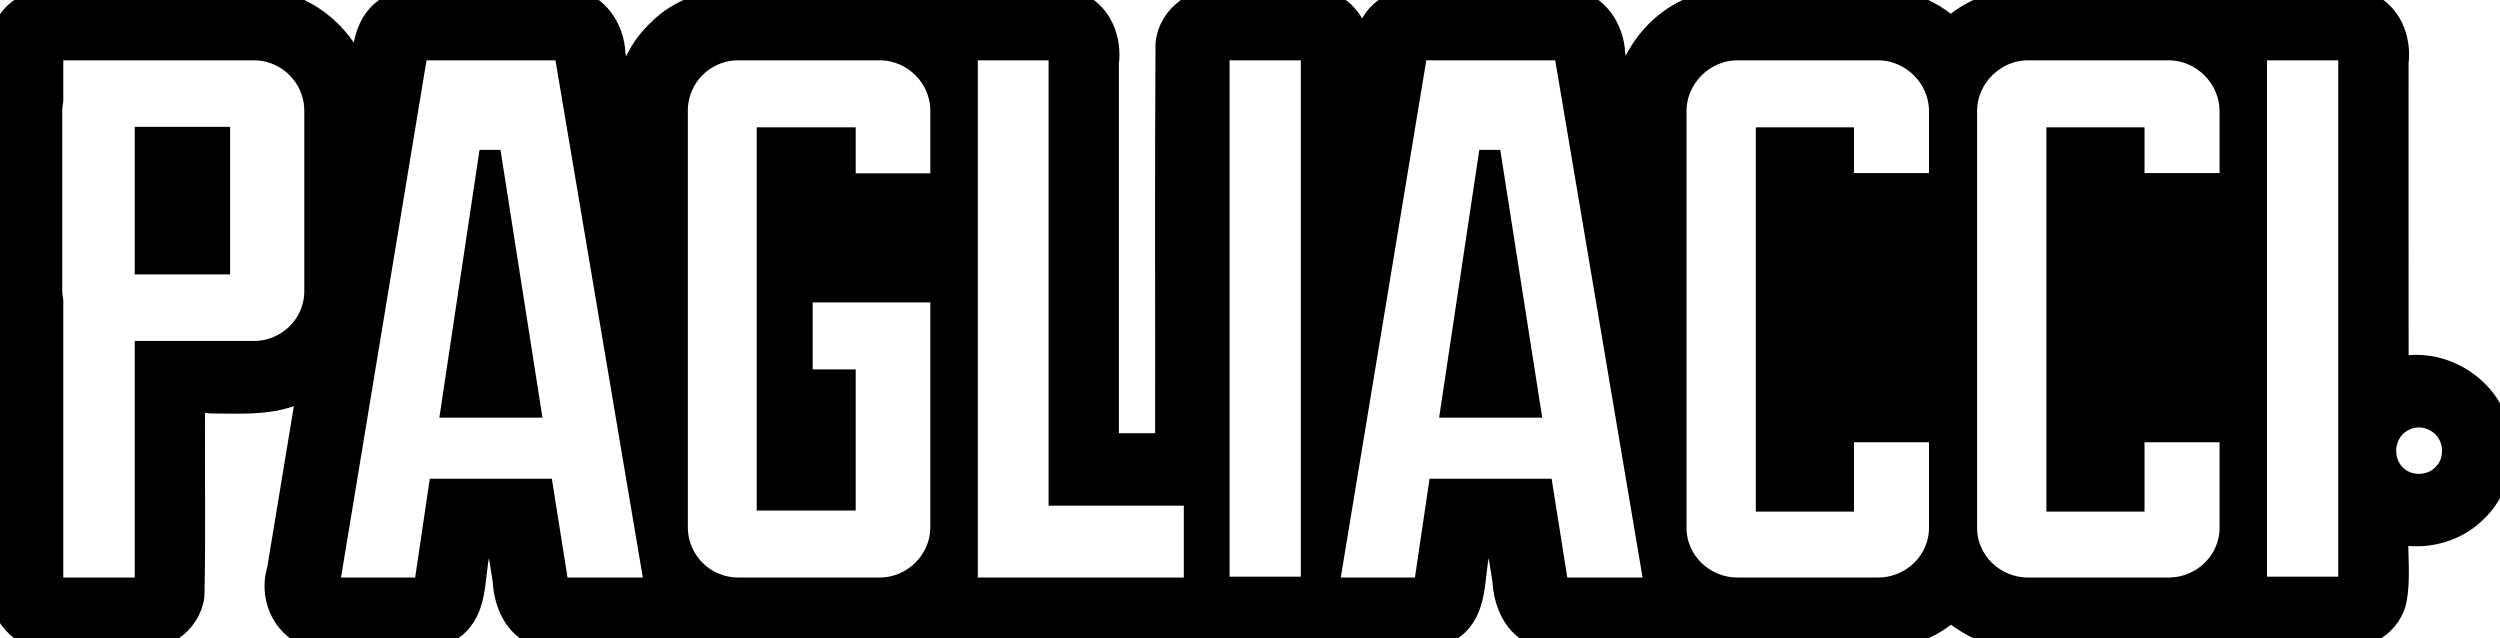
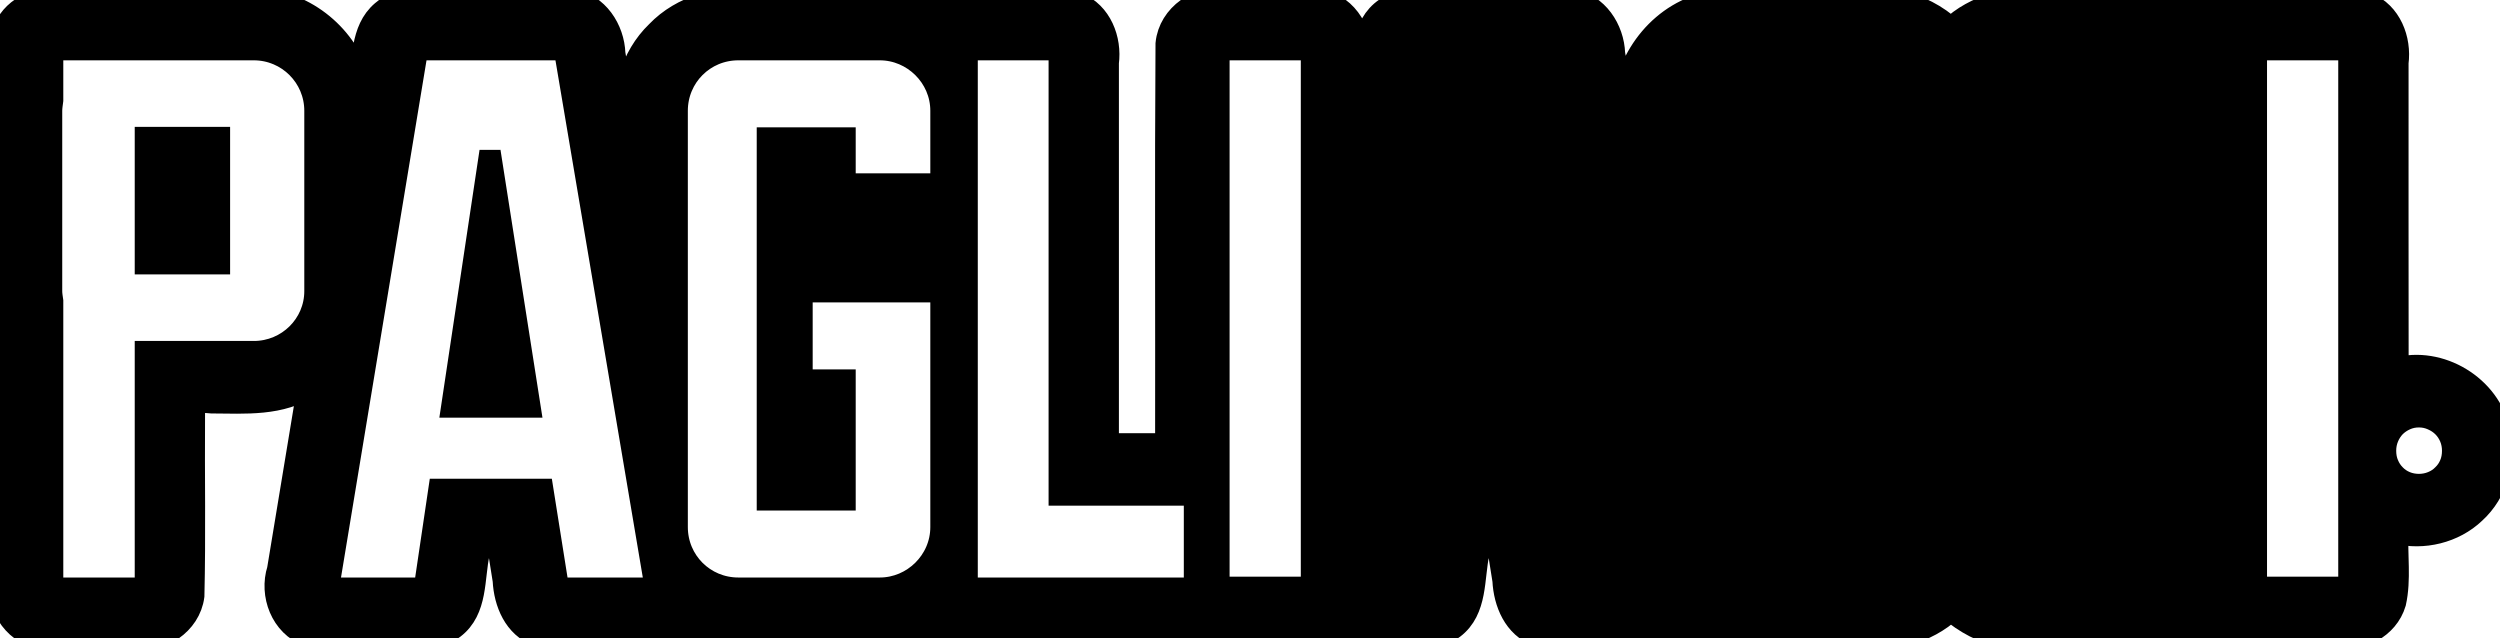
<svg xmlns="http://www.w3.org/2000/svg" xmlns:ns1="https://www.xtool.com/pages/software" xmlns:ns2="http://sodipodi.sourceforge.net/DTD/sodipodi-0.dtd" xmlns:ns3="http://www.inkscape.org/namespaces/inkscape" version="1.1" preserveAspectRatio="xMinYMin meet" width="101.081mm" height="25.797mm" viewBox="110.446 137.371 101.081 25.797" ns1:version="2.0.117-beta" id="svg11" ns2:docname="Pagliacci Logo (White on Black).svg" ns3:version="1.3.2 (091e20e, 2023-11-25, custom)">
  <defs id="defs11" />
  <ns2:namedview id="namedview11" pagecolor="#ffffff" bordercolor="#000000" borderopacity="0.25" ns3:showpageshadow="2" ns3:pageopacity="0.0" ns3:pagecheckerboard="0" ns3:deskcolor="#d1d1d1" ns3:document-units="mm" ns3:zoom="3.8504044" ns3:cx="191.0189" ns3:cy="48.696184" ns3:window-width="1920" ns3:window-height="1017" ns3:window-x="-8" ns3:window-y="-8" ns3:window-maximized="1" ns3:current-layer="svg11" />
  <style id="style1">svg * { vector-effect: non-scaling-stroke; stroke-width: 1px; }</style>
  <path transform="matrix(1,1.22465e-16,-1.22465e-16,1,-2.773,77.186)" stroke="#000000" fill="none" d="M213.237,80.873C212.419,81.653 211.193,81.949 210.103,81.671C210.052,82.627 210.214,83.609 210.004,84.548C209.711,85.535 208.635,86.062 207.655,85.926C206.414,85.895 205.164,85.989 203.929,85.877C203.554,85.861 203.239,85.482 202.944,85.427C201.522,86.232 199.844,85.887 198.291,85.961C196.941,85.915 195.576,86.061 194.236,85.871C193.44,85.722 192.69,85.313 192.092,84.798C191.083,85.753 189.649,86.062 188.297,85.961C186.456,85.933 184.61,86.017 182.772,85.918C182.271,85.875 181.77,85.652 181.329,85.498C180.459,86.232 179.258,85.877 178.225,85.961C177.284,85.899 176.305,86.103 175.393,85.819C174.496,85.498 174.103,84.538 174.06,83.651L173.793,81.969C173.31,81.921 172.854,81.905 172.946,82.524C172.72,83.547 172.884,84.829 171.946,85.535C171.074,86.222 169.905,85.877 168.888,85.961C167.355,85.985 165.837,85.897 164.305,85.926C163.487,85.938 162.648,85.913 161.843,85.917C160.227,86.018 158.598,85.933 156.976,85.961C155.273,85.937 153.564,86.009 151.865,85.925C151.488,85.854 151.133,85.669 150.856,85.403C149.457,86.227 147.789,85.893 146.25,85.961C144.88,85.918 143.498,86.053 142.136,85.88C141.709,85.833 141.281,85.584 140.906,85.498C140.036,86.232 138.835,85.877 137.802,85.961C136.862,85.899 135.882,86.103 134.971,85.819C134.074,85.498 133.681,84.538 133.638,83.651L133.371,81.969C132.888,81.921 132.432,81.905 132.524,82.524C132.297,83.547 132.46,84.829 131.523,85.535C130.651,86.222 129.482,85.877 128.465,85.961C127.539,85.9 126.574,86.102 125.677,85.819C124.653,85.443 124.194,84.224 124.514,83.22L125.752,75.731C124.581,76.528 123.124,76.409 121.78,76.402C121.29,76.356 120.824,76.334 121.009,76.963C120.992,79.4 121.042,81.841 120.984,84.276C120.84,85.379 119.702,86.116 118.631,85.961C117.364,85.93 116.088,86.023 114.827,85.912C113.748,85.702 113.111,84.559 113.266,83.513C113.253,79.79 113.293,76.064 113.246,72.344C113.198,69.711 113.227,67.073 113.232,64.439C113.384,63.416 113.063,62.328 113.459,61.348C113.847,60.46 114.871,60.089 115.784,60.205C118.481,60.222 121.18,60.172 123.876,60.23C125.723,60.406 127.356,61.854 127.747,63.669C127.997,62.665 127.844,61.424 128.711,60.69C129.556,59.94 130.75,60.282 131.77,60.205C133.289,60.229 134.814,60.157 136.329,60.241C137.337,60.403 137.973,61.384 138.006,62.356L138.518,65.389C138.407,63.99 138.786,62.509 139.82,61.513C140.818,60.472 142.308,60.091 143.713,60.205C145.579,60.233 147.451,60.149 149.314,60.248C149.862,60.295 150.408,60.561 150.881,60.74C151.707,59.939 152.925,60.276 153.953,60.205C154.884,60.272 155.864,60.047 156.758,60.372C157.68,60.74 158.082,61.789 157.959,62.723L157.959,78.201L160.423,78.201C160.434,72.785 160.402,67.368 160.439,61.953C160.55,60.822 161.707,60.044 162.801,60.205C164.065,60.236 165.338,60.142 166.596,60.254C167.675,60.464 168.312,61.607 168.157,62.653C168.174,62.875 168.119,63.984 168.191,63.534C168.424,62.518 168.302,61.228 169.282,60.573C170.155,59.962 171.272,60.288 172.262,60.205C173.758,60.229 175.259,60.157 176.751,60.241C177.759,60.403 178.395,61.384 178.428,62.356L178.898,65.14C178.722,63.192 179.908,61.214 181.747,60.518C183.094,59.988 184.57,60.281 185.977,60.205C187.309,60.252 188.656,60.101 189.977,60.3C190.767,60.464 191.507,60.85 192.099,61.397C193.104,60.428 194.542,60.099 195.902,60.205C197.742,60.233 199.588,60.148 201.426,60.249C201.979,60.29 202.532,60.576 203.007,60.74C203.833,59.939 205.051,60.276 206.079,60.205C207.016,60.272 208.002,60.046 208.902,60.372C209.824,60.74 210.226,61.789 210.103,62.723C210.105,66.862 210.099,71.012 210.106,75.144C211.858,74.649 213.851,75.855 214.212,77.643C214.483,78.795 214.119,80.071 213.237,80.873Z" fill-rule="nonzero" id="path1" style="fill:#000000" />
  <path transform="matrix(0.857,1.04895e-16,-1.04895e-16,0.857,112.131,156.796)" stroke="#000000" fill="none" d="M0.52 -20.32L0.52 -17.93C0.5 -17.77 0.47 -17.59 0.47 -17.44L0.47 -8.93C0.47 -8.78 0.5 -8.62 0.52 -8.47L0.52 5.08L4.89 5.08L4.89 -6.08L10.01 -6.08C11.6 -6.08 12.89 -7.36 12.89 -8.93L12.89 -17.44C12.89 -19.03 11.6 -20.32 10.01 -20.32L4.89 -20.32L3.35 -20.32ZM4.89 -16.18L8.39 -16.18L8.39 -10.22L4.89 -10.22Z" fill-rule="nonzero" id="path2" style="fill:#ffffff" />
  <path transform="matrix(0.857,1.04895e-16,-1.04895e-16,0.857,123.574,156.796)" stroke="#000000" fill="none" d="M0.18 5.08L4.7 5.08L5.39 0.42L10.29 0.42L11.03 5.08L15.6 5.08L11.31 -20.32L4.38 -20.32ZM5.99 -3.46L7.8 -15.52L9.69 -3.46Z" fill-rule="nonzero" id="path3" style="fill:#ffffff" />
  <path transform="matrix(0.857,1.04895e-16,-1.04895e-16,0.857,137.237,156.796)" stroke="#000000" fill="none" d="M3.57 5.08L10.25 5.08C11.8 5.08 13.13 3.8 13.13 2.2L13.13 -8.9L10.74 -8.9L8.61 -8.9L6.58 -8.9L6.58 -4.74L8.61 -4.74L8.61 0.92L4.94 0.92L4.94 -16.16L8.61 -16.16L8.61 -13.99L13.13 -13.99L13.13 -17.44C13.13 -19.04 11.8 -20.32 10.25 -20.32L3.57 -20.32C1.97 -20.32 0.69 -19.04 0.69 -17.44L0.69 2.2C0.69 3.8 1.97 5.08 3.57 5.08Z" fill-rule="nonzero" id="path4" style="fill:#ffffff" />
  <path transform="matrix(0.857,1.04895e-16,-1.04895e-16,0.857,149.072,156.796)" stroke="#000000" fill="none" d="M0.56 -20.32L0.56 0.69L0.56 5.08L4.9 5.08L11.28 5.08L11.28 0.69L4.9 0.69L4.9 -20.32Z" fill-rule="nonzero" id="path5" style="fill:#ffffff" />
  <path transform="matrix(0.857,1.04895e-16,-1.04895e-16,0.857,159.21,156.796)" stroke="#000000" fill="none" d="M0.61 5.04L4.97 5.04L4.97 -20.32L0.61 -20.32Z" fill-rule="nonzero" id="path6" style="fill:#ffffff" />
-   <path transform="matrix(0.857,1.04895e-16,-1.04895e-16,0.857,163.997,156.796)" stroke="#000000" fill="none" d="M0.18 5.08L4.7 5.08L5.39 0.42L10.29 0.42L11.03 5.08L15.6 5.08L11.31 -20.32L4.38 -20.32ZM5.99 -3.46L7.8 -15.52L9.69 -3.46Z" fill-rule="nonzero" id="path7" style="fill:#ffffff" />
-   <path transform="matrix(0.857,1.04895e-16,-1.04895e-16,0.857,177.659,156.796)" stroke="#000000" fill="none" d="M3.54 5.08L10.18 5.08C11.76 5.08 13.08 3.82 13.08 2.23L13.08 -2.3L8.54 -2.3L8.54 0.97L4.91 0.97L4.91 -16.16L8.54 -16.16L8.54 -14L13.08 -14L13.08 -17.42C13.08 -19 11.76 -20.32 10.18 -20.32L3.54 -20.32C1.96 -20.32 0.64 -19 0.64 -17.42L0.64 2.23C0.64 3.82 1.96 5.08 3.54 5.08Z" fill-rule="nonzero" id="path8" style="fill:#ffffff" />
-   <path transform="matrix(0.857,1.04895e-16,-1.04895e-16,0.857,189.407,156.796)" stroke="#000000" fill="none" d="M3.54 5.08L10.18 5.08C11.76 5.08 13.08 3.82 13.08 2.23L13.08 -2.3L8.54 -2.3L8.54 0.97L4.91 0.97L4.91 -16.16L8.54 -16.16L8.54 -14L13.08 -14L13.08 -17.42C13.08 -19 11.76 -20.32 10.18 -20.32L3.54 -20.32C1.96 -20.32 0.64 -19 0.64 -17.42L0.64 2.23C0.64 3.82 1.96 5.08 3.54 5.08Z" fill-rule="nonzero" id="path9" style="fill:#ffffff" />
  <path transform="matrix(0.857,1.04895e-16,-1.04895e-16,0.857,201.156,156.796)" stroke="#000000" fill="none" d="M0.61 5.04L4.97 5.04L4.97 -20.32L0.61 -20.32Z" fill-rule="nonzero" id="path10" style="fill:#ffffff" />
  <path transform="matrix(0.857,1.04895e-16,-1.04895e-16,0.857,205.942,156.796)" stroke="#000000" fill="none" d="M1.12 -1.4Q1.12 -1.73 1.24 -2.02Q1.36 -2.31 1.57 -2.53Q1.78 -2.74 2.07 -2.87Q2.36 -3 2.69 -3Q3.02 -3 3.31 -2.87Q3.61 -2.74 3.82 -2.53Q4.04 -2.31 4.16 -2.02Q4.28 -1.73 4.28 -1.4Q4.28 -1.05 4.16 -0.77Q4.04 -0.48 3.82 -0.27Q3.61 -0.05 3.31 0.07Q3.02 0.19 2.69 0.19Q2.36 0.19 2.07 0.07Q1.78 -0.05 1.57 -0.27Q1.36 -0.48 1.24 -0.77Q1.12 -1.05 1.12 -1.4Z" fill-rule="nonzero" id="path11" style="fill:#ffffff" />
</svg>